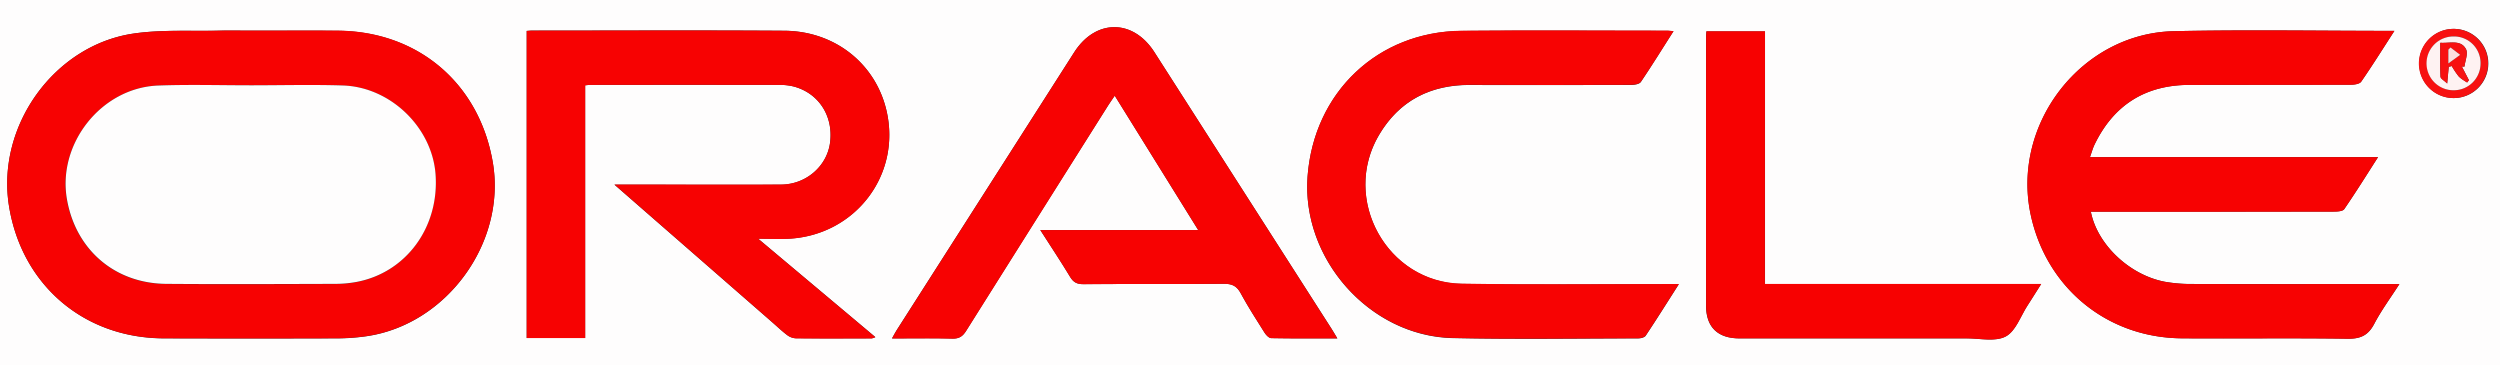
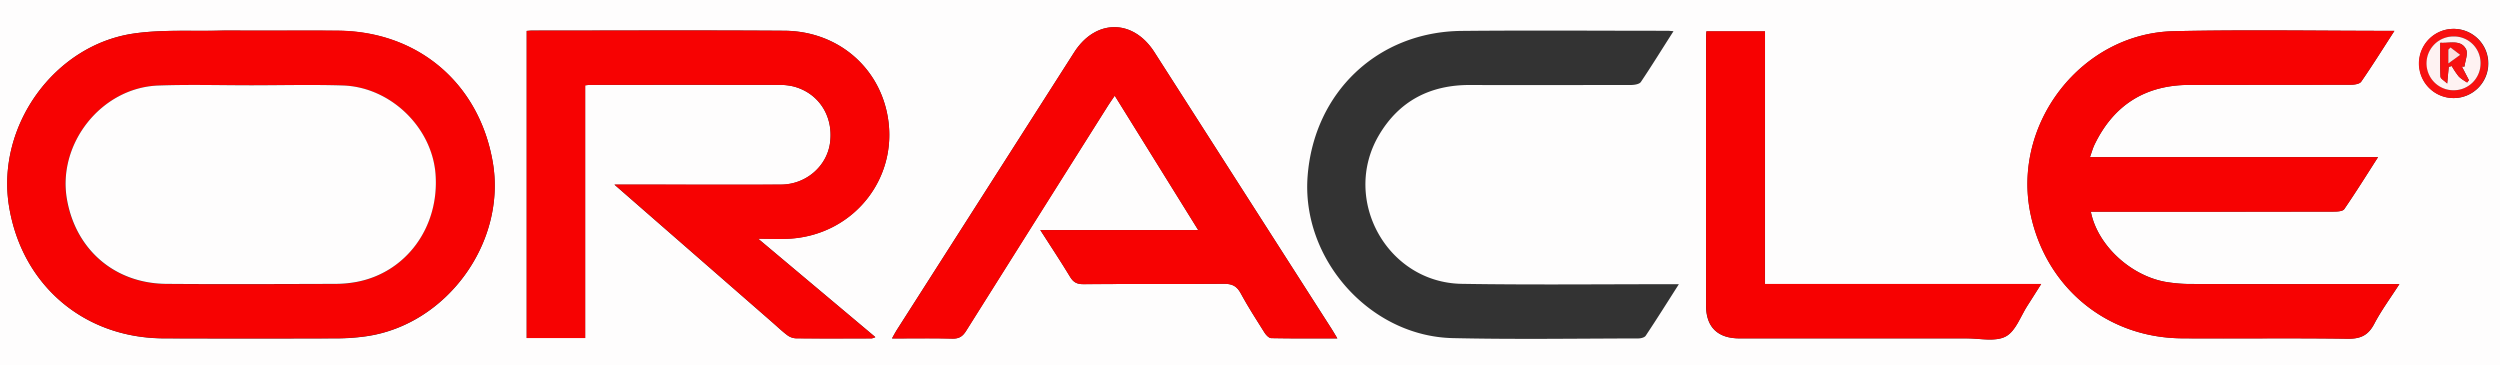
<svg xmlns="http://www.w3.org/2000/svg" id="Layer_1" data-name="Layer 1" viewBox="0 0 1286 188">
  <rect x="0" y="0" width="1286" height="188" fill="#333333" stroke="none" />
  <defs>
    <style>.cls-1{fill:#fefdfd;}.cls-2{fill:#f70202;}.cls-3{fill:#f70303;}.cls-4{fill:#f70101;}.cls-5{fill:#f71111;}.cls-6{fill:#fef2f2;}.cls-7{fill:#fde1e1;}</style>
  </defs>
  <title>Oracle-01</title>
  <path class="cls-1" d="M-21,188V0H1305V188ZM129.22,15.75c-5.5,0-11-.11-16.49,0-14.64.35-29.47-.59-43.86,1.48C27.79,23.17-2,65,4.63,106c6.56,40.63,38.58,68,79.84,68.08q44.47.12,88.95,0A109.53,109.53,0,0,0,188.34,173c41.5-5.92,72.28-48.34,65.13-89.6-7-40.6-38.5-67.3-79.78-67.58C158.87,15.67,144,15.75,129.22,15.75Zm1102.46.13c-38.49,0-76-.67-113.44.17-47.54,1.06-83.5,47.65-73.69,94.16,8,37.84,39.34,63.61,78,63.83,28.32.17,56.65-.2,85,.21,6.62.1,10.6-1.66,13.72-7.57,3.66-7,8.38-13.35,13-20.56-36.16,0-71.3,0-106.44-.05a78,78,0,0,1-14.39-1.18c-18.15-3.52-34.63-19.22-37.89-36h5.5q59.73,0,119.47-.06c1.84,0,4.6-.14,5.38-1.28,5.88-8.56,11.37-17.38,17.4-26.77H1075.09c.87-2.41,1.42-4.5,2.34-6.4,9.88-20.47,26.24-30.71,48.94-30.73q41.49,0,83-.08c1.79,0,4.42-.39,5.24-1.58,5.72-8.26,11.08-16.83,17.07-26.11Zm-960.75,0v158H301v-130c1.12-.1,1.77-.22,2.41-.22H400.9a29.77,29.77,0,0,1,7.41.84C421.1,47.93,428.68,59.63,427,73.15,425.54,85.4,414.72,94.9,401.72,95c-26.49.09-53,0-79.49,0h-6.17l81.35,70.93c2.51,2.19,4.92,4.51,7.58,6.5A8,8,0,0,0,409.4,174c13,.13,26,.08,39,.05a7.93,7.93,0,0,0,1.88-.66L390,122.78c6.18,0,10.94.21,15.67,0C440,121,463.74,89.88,456,56.8c-5.65-24.08-26.52-40.77-52.45-41-43.33-.3-86.66-.08-130-.08-.82,0-1.62.13-2.62.18Zm417,158.17c-1.18-2-2-3.36-2.84-4.71Q639.44,98.07,593.81,26.81c-11-17.17-30.25-17.11-41.25.1L461.43,169.54c-.85,1.32-1.57,2.73-2.6,4.54,10.78,0,20.93-.17,31.07.09,3.47.1,5.31-1.15,7.08-4Q533.47,112.06,570.17,54c1-1.51,2-3,3.26-4.79l42.93,69.13H535.13c5.44,8.48,10.56,16.19,15.34,24.1,1.68,2.77,3.51,3.75,6.77,3.73,24.16-.15,48.33,0,72.5-.19,4.26,0,6.55,1.28,8.55,5,3.72,6.87,8,13.46,12.14,20.07.78,1.24,2.27,2.86,3.46,2.88,11.11.23,22.22.14,34,.14Zm173-158c-1.77-.13-2.43-.22-3.09-.22-35.33,0-70.65-.27-106,.07-43.15.41-75.94,31.63-79.21,74.8-3.21,42.53,32,82.25,74.61,83.22,31.81.73,63.65.22,95.47.17,1.31,0,3.23-.46,3.84-1.39,5.67-8.51,11.11-17.18,17.06-26.51h-6.27c-35.15,0-70.32.38-105.46-.19-38.35-.63-62-43.4-42.56-76.45,10.44-17.73,26.48-25.93,47-25.83,27.49.12,55,0,82.47,0,1.8,0,4.46-.36,5.27-1.55C849.73,33.74,855,25.16,860.88,16Zm47,130.09v-130H877.75c-.07,1.12-.17,1.94-.17,2.75V157.26c0,11,6,16.81,17.16,16.81h116.94c6.79,0,14.72,1.85,20.07-1,5.14-2.75,7.64-10.48,11.26-16,2.2-3.37,4.32-6.79,6.94-10.93ZM1262.33,14.86A17.79,17.79,0,1,0,1280,32.77v-.05A17.77,17.77,0,0,0,1262.33,14.86Z" />
  <path class="cls-2" d="M129.22,15.75c14.82,0,29.65-.08,44.47,0,41.28.28,72.74,27,79.78,67.58,7.15,41.26-23.63,83.68-65.13,89.6A109.51,109.51,0,0,1,173.42,174q-44.47.15-88.95,0c-41.26,0-73.28-27.39-79.84-68C-2,65,27.79,23.17,68.87,17.25c14.39-2.07,29.22-1.13,43.86-1.48C118.22,15.64,123.72,15.75,129.22,15.75Zm.18,28.14c-16,0-32-.48-48,.1-29.32,1.08-52.2,30.13-47,59,4.69,25.76,24.74,42.91,51.05,43.12,29,.23,58,.09,87,0a60.5,60.5,0,0,0,10.91-1C209,140.19,226,116.84,224,89.64,222.26,65.56,200.9,44.77,176.38,44,160.74,43.46,145.06,43.88,129.4,43.89Z" />
  <path class="cls-2" d="M1231.68,15.88c-6,9.28-11.35,17.85-17.09,26.15-.82,1.19-3.45,1.57-5.24,1.58-27.66.09-55.32,0-83,.08-22.7,0-39.06,10.26-48.94,30.73-.92,1.9-1.47,4-2.34,6.4h148.19c-6,9.39-11.52,18.21-17.4,26.77-.78,1.14-3.54,1.28-5.38,1.28q-59.73.1-119.47.06h-5.5c3.26,16.74,19.74,32.44,37.89,36a78,78,0,0,0,14.39,1.18c35.14.1,70.28,0,106.44,0-4.63,7.21-9.35,13.61-13,20.56-3.12,5.91-7.1,7.67-13.72,7.57-28.32-.41-56.65,0-85-.21-38.66-.22-70-26-78-63.83-9.81-46.51,26.15-93.1,73.69-94.16C1155.7,15.21,1193.19,15.88,1231.68,15.88Z" />
  <path class="cls-2" d="M270.93,15.9c1-.05,1.8-.14,2.6-.14,43.33,0,86.66-.22,130,.08,25.93.19,46.8,16.88,52.45,41,7.77,33.08-16,64.22-50.31,66-4.73.24-9.49,0-15.67,0l60.29,50.61a7.78,7.78,0,0,1-1.88.66c-13,0-26,.08-39-.05a8,8,0,0,1-4.41-1.65c-2.66-2-5.07-4.31-7.58-6.5l-81.36-71h6.17c26.5,0,53,.12,79.49,0,13,0,23.82-9.55,25.31-21.8,1.65-13.52-5.93-25.22-18.69-28.59a29.77,29.77,0,0,0-7.41-.84q-48.75-.09-97.49,0c-.64,0-1.29.12-2.41.22v130h-30.1Z" />
  <path class="cls-2" d="M687.9,174.07c-11.79,0-22.9.09-34-.13-1.19,0-2.68-1.64-3.46-2.88-4.18-6.61-8.42-13.2-12.14-20.07-2-3.69-4.29-5-8.55-5-24.17.23-48.34,0-72.5.19-3.26,0-5.09-1-6.77-3.73-4.78-7.91-9.9-15.62-15.34-24.1h81.23l-42.94-69.1c-1.25,1.82-2.3,3.28-3.26,4.79Q533.54,112.1,497,170.2c-1.77,2.82-3.61,4.07-7.08,4-10.14-.26-20.29-.09-31.07-.09,1-1.81,1.75-3.22,2.6-4.54Q507,98.22,552.56,26.91c11-17.21,30.26-17.27,41.25-.1q45.65,71.26,91.25,142.55C685.92,170.71,686.72,172.11,687.9,174.07Z" />
-   <path class="cls-3" d="M860.88,16c-5.85,9.18-11.15,17.76-16.83,26.08-.81,1.19-3.47,1.54-5.27,1.55-27.49.09-55,.16-82.47,0-20.53-.1-36.57,8.1-47,25.83-19.46,33.05,4.21,75.82,42.56,76.45,35.14.57,70.31.17,105.46.19h6.27c-6,9.33-11.39,18-17.06,26.51-.61.93-2.53,1.39-3.84,1.39-31.82,0-63.66.56-95.47-.17-42.65-1-77.82-40.69-74.61-83.22,3.27-43.17,36.06-74.39,79.21-74.8,35.32-.34,70.64-.08,106-.07C858.45,15.76,859.11,15.85,860.88,16Z" />
  <path class="cls-4" d="M907.86,146.07H1050c-2.62,4.14-4.74,7.56-6.94,10.93-3.62,5.57-6.12,13.3-11.26,16.05-5.35,2.86-13.28,1-20.07,1q-58.47.06-116.94,0c-11.11,0-17.14-5.79-17.16-16.81q-.12-69.21,0-138.42c0-.81.1-1.63.17-2.75h30.11Z" />
  <path class="cls-5" d="M1262.33,14.86a17.79,17.79,0,1,1-18.07,17.5v-.09A17.8,17.8,0,0,1,1262.33,14.86ZM1276,32.6a13.65,13.65,0,0,0-13.45-13.85h-.41A13.84,13.84,0,1,0,1276,32.6Z" />
  <path class="cls-1" d="M129.4,43.88c15.66,0,31.34-.42,47,.09,24.52.8,45.88,21.59,47.65,45.67,2,27.2-15.08,50.55-40.63,55.38a60.5,60.5,0,0,1-10.91,1c-29,.08-58,.22-87,0-26.31-.21-46.36-17.36-51-43.12C29.21,74.12,52.09,45.07,81.41,44,97.39,43.41,113.4,43.89,129.4,43.88Z" />
  <path class="cls-6" d="M1276,32.6a13.77,13.77,0,0,1-13.71,13.83H1262a13.84,13.84,0,1,1,.09-27.68A13.66,13.66,0,0,1,1276,32.14ZM1255.26,22c0,6.21-.14,11.83.13,17.43,0,1,1.83,1.93,3.44,3.51.37-4,.59-6.29.8-8.6l1.56-.39a40.08,40.08,0,0,0,3.59,5.36c1.16,1.29,2.85,2.09,4.31,3.11l.92-1.2c-1.21-2.33-2.43-4.66-3.64-7h1.36c.35-3,1.94-6.67.79-8.91C1265.9,20.3,1260.42,22.34,1255.26,22Z" />
  <path class="cls-5" d="M1255.26,22c5.16.33,10.64-1.71,13.26,3.35,1.15,2.24-.44,5.9-.79,8.91h-1.36q1.83,3.5,3.64,7l-.92,1.2a23,23,0,0,1-4.31-3.11,40.08,40.08,0,0,1-3.59-5.36l-1.56.39c-.21,2.31-.43,4.61-.8,8.6-1.61-1.58-3.39-2.5-3.44-3.51C1255.12,33.84,1255.26,28.22,1255.26,22Zm4.17,10.62,6.09-4.42-5-3.81c-.36.38-.73.75-1.1,1.13Z" />
  <path class="cls-7" d="M1259.43,32.63v-7.1c.37-.38.74-.75,1.1-1.13l5,3.81Z" />
</svg>